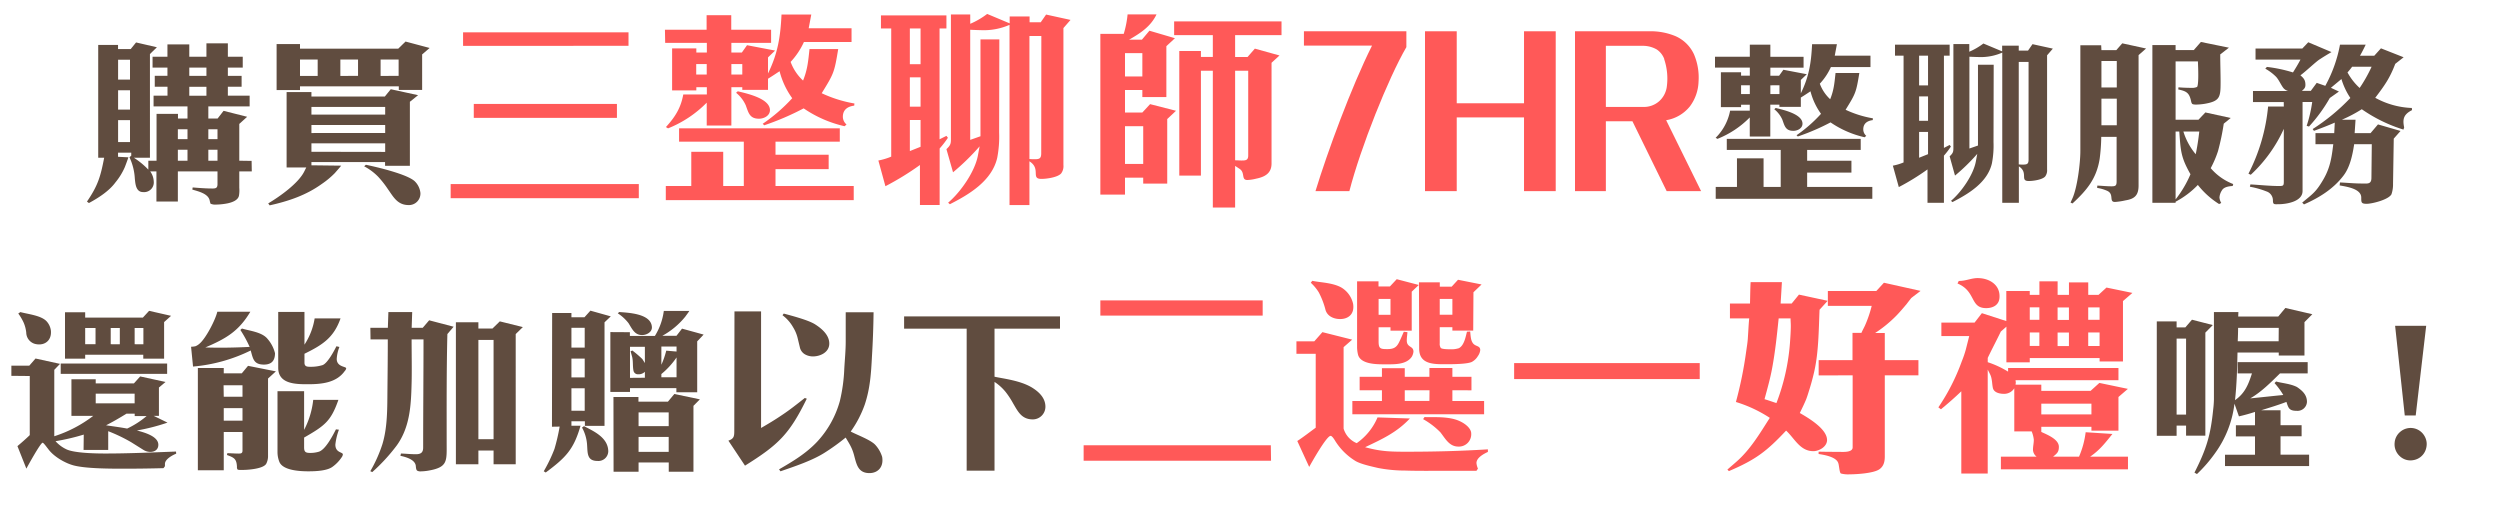
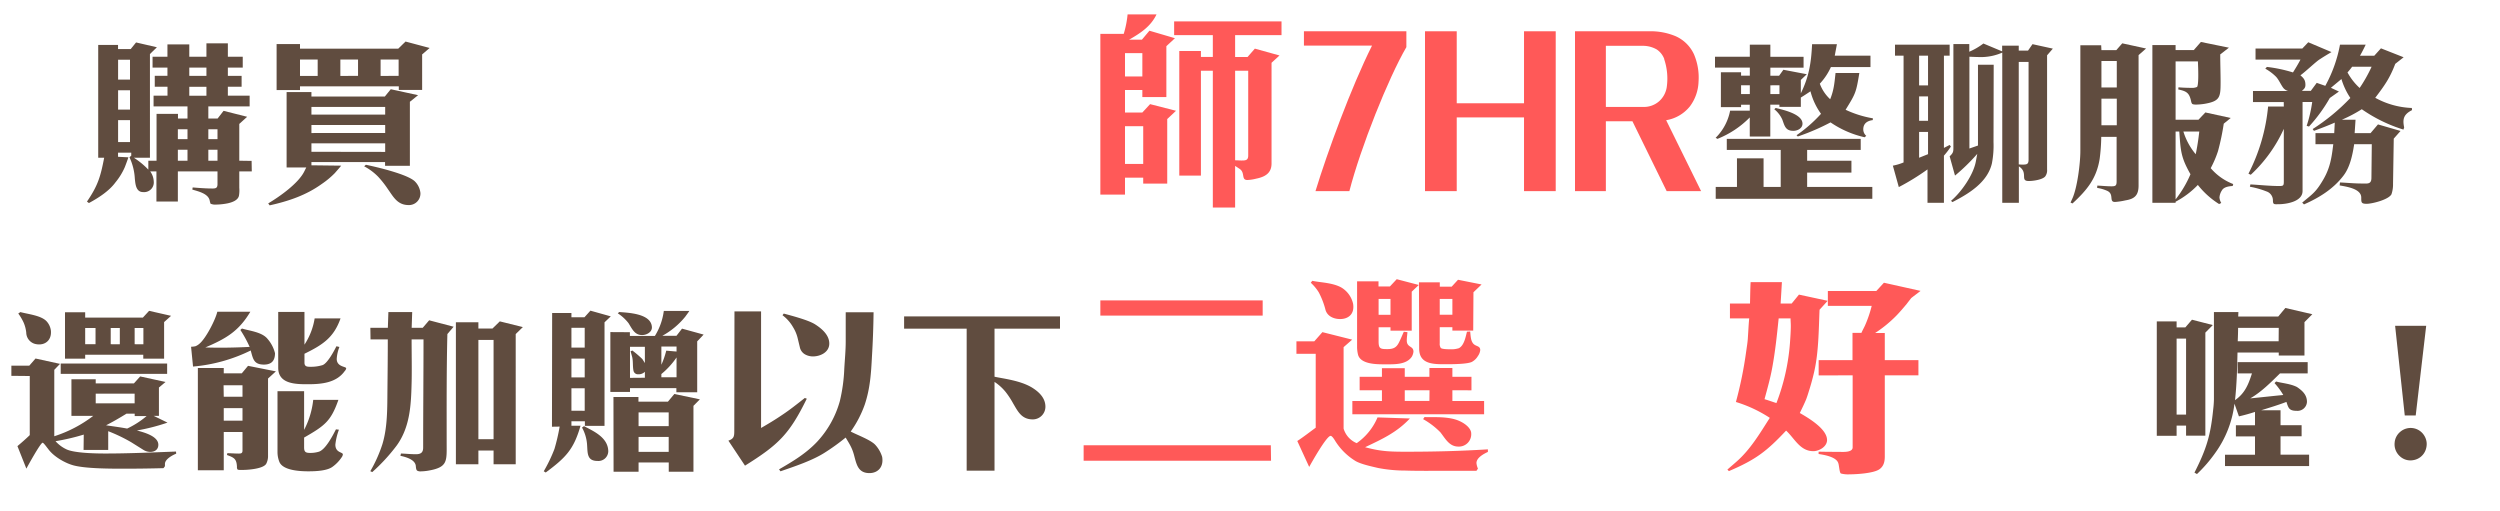
<svg xmlns="http://www.w3.org/2000/svg" viewBox="0 0 840 171.79">
  <defs>
    <style>.cls-1{fill:#604c3f;}.cls-2{fill:#ff5958;}</style>
  </defs>
  <g id="SVG">
    <path class="cls-1" d="M33,53V15.1h6.66v1.38h4.26l1.8-2.22,7,1.62-2.34,2.28V53h-5.4a26.26,26.26,0,0,1,4.86,4V54h2.76V38.26h7.2v1.56H63V35.74H51.6v-3.6h4.68v-3H52V25.48h4.26V22.72h-5V19.06h5V14.92H63.6v4.14h5.76v-4.5h7.2v4.5h5v3.66h-5v2.76h4.62v3.66H76.56v3h7.32v3.6H70v4.08h3.12l2-2.58,7.92,2-2.64,2.4V54l4.14.06.06,3.54H80.4V63.1a10.2,10.2,0,0,1-.12,2.7c-.36,1.56-2.4,2.22-3.78,2.52a21.54,21.54,0,0,1-3.9.42,3.81,3.81,0,0,1-1.86-.3,8,8,0,0,1-.3-1.14c-.54-2.28-3.84-3-5.82-3.6l.12-.72c2.16.18,4.44.36,6.66.36,1.2,0,1.68-.24,1.68-1.5V57.58H59.76V67.72h-7.2V57.58h-2.1a6.17,6.17,0,0,1,1.2,3.36,3.26,3.26,0,0,1-3.6,3.6c-2.4,0-2.58-2.76-2.76-4.56a19.28,19.28,0,0,0-1.8-7.14l.6-.54v-1H39.66v1.38l3.48.18c-.36,1.08-.78,2.22-1.2,3.3a21.74,21.74,0,0,1-3.18,5.16c-2.1,2.88-5.76,5.22-8.88,6.9l-.66-.48C32.88,62.38,33.78,59.38,35,53ZM43.68,26.74V20.08h-4v6.66Zm0,10.08V30.34h-4v6.48Zm0,10.92V40.36h-4v7.38Zm19.32-1v-3.3H59.76v3.3ZM63,54V50.32H59.76V54Zm6.36-28.5V22.72H63.6v2.76Zm0,6.66v-3H63.6v3Zm3.72,14.58v-3.3H70v3.3Zm0,7.26V50.32H70V54Z" />
    <path class="cls-1" d="M104.64,30.94v1.5H129.3l2-2.46,9.18,2-2.76,2.22V55.72h-8.34V54.46H104.64v1.08l10,.12c-.66.84-1.38,1.62-2.1,2.46a28.35,28.35,0,0,1-4.38,3.66C102.84,65.62,96.9,67.6,90.6,69l-.48-.66c3.84-2.28,10.14-6.72,12.12-10.74l.66-1.32H96.3V30.94ZM133.8,16.36l2.46-2.4,8.1,2.16-2.52,2.16V30.22H134V29H100.8v1.26H92.94V14.8h7.86v1.56ZM106.74,20H100.8v5.52h5.94ZM129.42,38.5V35.92H104.64V38.5Zm0,6.18V42H104.64v2.7Zm0,6.36V48.16H104.64V51ZM120.3,25.48V20h-5.94v5.52Zm2.64,29.88c4,.84,13.62,3.12,16.32,5.46a6.42,6.42,0,0,1,2,4,3.86,3.86,0,0,1-4.08,4.08c-3.66-.06-5-2.76-6.84-5.34a32.86,32.86,0,0,0-3.3-4.2,19,19,0,0,0-4.68-3.48Zm11-29.88V20h-6.06v5.52Z" />
-     <path class="cls-2" d="M151.42,61.85h63.22V66.6H151.42Zm4.17-46.45V10.87h55.59V15.4Zm3.6,19.52h48.1V39.6h-48.1Z" />
-     <path class="cls-2" d="M223.42,10h14V5.11h8.28V10h13.39v4.4H245.74v3.24h3.53L251,15.19l9.43,1.8-2.38,2.3v5.4c3.31-6.77,4.18-12.31,4.54-19.8h10l-.87,4.61h14.4v4.61h-16a24.79,24.79,0,0,1-4.47,6.69,16.1,16.1,0,0,0,4.18,6.27c1.51-3.75,1.73-6.55,2.16-10.59h9.65c-1.3,7.85-1.44,8.21-5.55,14.84a42.63,42.63,0,0,0,11,3.45l-.07.72c-2.23.29-3.82,1.37-3.82,3.75a3.43,3.43,0,0,0,1.23,2.59l-.65.58a39.87,39.87,0,0,1-13.75-6,90.53,90.53,0,0,1-13.25,5.69l-.51-.51A56.64,56.64,0,0,0,266.19,33a26.72,26.72,0,0,1-4.25-9.07c-1.3.86-2.59,1.73-3.89,2.52v3.75h-8.64V29.3h-3.67V42.19h-8.28v-7.7a38,38,0,0,1-13,8.64l-.71-.44c3.09-3.38,5-6.4,5.83-10.94h7.92V29.3h-3.53v1.08h-8.14V16.27h8.14v1.37h3.53V14.4h-14Zm8.85,52.5V51H243V62.5h6.92V47.59H228.17V43.13h54v4.46h-21.6V52h17.86v4.83H260.57V62.5h26.28v4.75H223.71V62.5Zm5.19-37.45V21.52h-3.53v3.53Zm8.28-3.53v3.53h3.67V21.52Zm2.16,9.15c2.88.72,10.8,2.37,10.8,6.34,0,1.87-2,2.88-3.67,2.88-3.17,0-3.53-2-4.47-4.54a11.42,11.42,0,0,0-3.24-4.18Z" />
-     <path class="cls-2" d="M315.72,49.89v19H309.1V55.44a94.27,94.27,0,0,1-11.6,7.13l-2.37-8.64a21.39,21.39,0,0,0,4.32-1.3V9.57H296V5.18h22V9.57h-2.31V46.8L318,45.65l.5.64A31.26,31.26,0,0,1,315.72,49.89ZM309.31,9.57h-3.6v12h3.6Zm0,16.42h-3.6v9.86h3.6Zm0,14.33h-3.6V50.76l3.6-1.44Zm48-30.89v46a4.09,4.09,0,0,1-.79,2.88c-1.23,1.3-4.83,1.8-6.63,1.8-3.67,0,0-3.38-4-5.91V68.9H339.2V8.35a21.62,21.62,0,0,1-8.21,1.8c-1.66,0-3.39-.07-5-.15V47l3.45-1.22V13.24h6.34l-.07,31.25a37.8,37.8,0,0,1-.65,8.57c-1.8,7.71-9.36,12.24-15.91,15.56l-.58-.51c4.18-3.53,9-10.44,10-15.84l.58-3.1a78.31,78.31,0,0,1-8.93,8.72L318,50.11c1.65-1.51,1.51-2.09,1.51-4.25v-41H326V8a26.58,26.58,0,0,0,5.69-3.32l7.56,3.17V5.54h6.69V7.48h3.75l1.8-2.59,8.21,1.8Zm-7.42,2.66h-4V53.42a13.63,13.63,0,0,0,1.8.08c1.59,0,2.16-.29,2.16-2Z" />
    <path class="cls-2" d="M383.69,13.32l2.52-3,8.57,2.52-2.88,2.67V32.61h-8.07V30.24H378V37.8h5.83l2.6-2.81,8.71,2.23L392.19,40V61.7h-8.07v-2H378v5.69h-8.28v-54h7.85a33,33,0,0,0,1.3-6.55h9.72c-1.95,4.1-5.48,6.34-9.22,8.5Zm.14,12.38V17.85H378V25.7Zm.29,29.38V42.41H378V55.08ZM415,11.8v7.35h4.18l2.45-2.81,8.28,2.3-2.67,2.45V54.94c0,3.38-2.37,4.53-5.25,5.11a13.74,13.74,0,0,1-2.88.43c-2.16,0-.65-2.45-2.6-3.74l-1.51-1v14h-7.49V23.76h-4V59h-7.27V17.13h7.27v2h4V11.8h-13V7.2h36.08v4.6Zm2.16,42.13c1.37,0,2.24-.07,2.24-1.66V23.76H415v30.1C415.73,53.86,416.45,53.93,417.17,53.93Z" />
    <path class="cls-2" d="M453.39,64.22H442C446,51.12,454,29.3,461,15.33H438.12V10.51h34.42v5.33C466.49,26.21,457.2,49.46,453.39,64.22Z" />
    <path class="cls-2" d="M512.07,64.22V39.45H489.46V64.22H478.8V10.51h10.66V34.7h22.61V10.51h10.65V64.22Z" />
    <path class="cls-2" d="M560,64.22,548.5,40.75h-8.93V64.22H529.2V10.51h24.91A21.62,21.62,0,0,1,563,12.16a12.23,12.23,0,0,1,6.19,6.12,19.83,19.83,0,0,1,1.52,9.15,14.62,14.62,0,0,1-2.88,8.28,12.91,12.91,0,0,1-8,4.68l11.74,23.83Zm-.79-44.35a6.64,6.64,0,0,0-2.53-3.24,9.22,9.22,0,0,0-4.82-1.23H539.57V35.93h12.6a7.69,7.69,0,0,0,5.4-2A8,8,0,0,0,560,29.45,20.39,20.39,0,0,0,559.16,19.87Z" />
    <path class="cls-1" d="M576.24,19.06h11.7V15h6.9v4.08H606v3.66H594.84v2.7h2.94l1.44-2,7.86,1.5-2,1.92v4.5c2.76-5.64,3.48-10.26,3.78-16.5h8.34l-.72,3.84h12v3.84H615.18a20.61,20.61,0,0,1-3.72,5.58,13.33,13.33,0,0,0,3.48,5.22c1.26-3.12,1.44-5.46,1.8-8.82h8c-1.08,6.54-1.2,6.84-4.62,12.36a35.49,35.49,0,0,0,9.18,2.88l-.06.6c-1.86.24-3.18,1.14-3.18,3.12a2.85,2.85,0,0,0,1,2.16l-.54.48a33.16,33.16,0,0,1-11.46-5,74.6,74.6,0,0,1-11,4.74l-.42-.42a47.17,47.17,0,0,0,8.22-7.2,22.37,22.37,0,0,1-3.54-7.56c-1.08.72-2.16,1.44-3.24,2.1v3.12h-7.2v-.72h-3.06V45.88h-6.9V39.46a31.54,31.54,0,0,1-10.86,7.2l-.6-.36a17.4,17.4,0,0,0,4.86-9.12h6.6v-2H585V36h-6.78V24.28H585v1.14h2.94v-2.7h-11.7Zm7.38,43.74V53.2h8.94v9.6h5.76V50.38H580.2V46.66h45v3.72h-18V54h14.88v4H607.2V62.8h21.9v4H576.48v-4Zm4.32-31.2V28.66H585V31.6Zm6.9-2.94V31.6h3.06V28.66Zm1.8,7.62c2.4.6,9,2,9,5.28,0,1.56-1.68,2.4-3.06,2.4-2.64,0-2.94-1.62-3.72-3.78a9.58,9.58,0,0,0-2.7-3.48Z" />
    <path class="cls-1" d="M653.16,52.3V68.14h-5.52V56.92A78.56,78.56,0,0,1,638,62.86l-2-7.2a17.86,17.86,0,0,0,3.6-1.08V18.7h-2.88V15h18.36V18.7h-1.92v31l1.92-1,.42.54A27,27,0,0,1,653.16,52.3Zm-5.34-33.6h-3v10h3Zm0,13.68h-3V40.6h3Zm0,11.94h-3V53l3-1.2Zm40-25.74V56.92a3.42,3.42,0,0,1-.66,2.4c-1,1.08-4,1.5-5.52,1.5-3.06,0,0-2.82-3.3-4.92V68.14h-5.58V17.68a18,18,0,0,1-6.84,1.5c-1.38,0-2.82-.06-4.2-.12V49.9l2.88-1V21.76h5.28l-.06,26a31.58,31.58,0,0,1-.54,7.14c-1.5,6.42-7.8,10.2-13.26,13l-.48-.42c3.48-2.94,7.5-8.7,8.34-13.2l.48-2.58A65.48,65.48,0,0,1,656.88,59l-1.8-6.48c1.38-1.26,1.26-1.74,1.26-3.54V14.8h5.34v2.58a22.2,22.2,0,0,0,4.74-2.76l6.3,2.64V15.34h5.58V17h3.12l1.5-2.16,6.84,1.5ZM681.6,20.8h-3.3V55.24a12.54,12.54,0,0,0,1.5.06c1.32,0,1.8-.24,1.8-1.68Z" />
    <path class="cls-1" d="M706.08,16.84h5l2-2.28,8,1.74-2.52,2.22v43.8c0,3.24-1.26,4.5-4.38,5a22.89,22.89,0,0,1-3.54.54c-2.16,0-.18-2.58-2.58-3.72a13.15,13.15,0,0,0-3.42-1l.06-.78c1.56.06,3.18.24,4.74.24,1.32,0,1.74-.18,1.74-1.62v-15h-5.16a62,62,0,0,1-.54,7.44c-1.08,6.66-4.32,10.5-9.12,14.94l-.66-.3.6-1.32c1.68-3.66,2.7-11.94,2.7-16V15.22h7Zm0,3.66v8.88h5.16V20.5Zm5.16,21.6V33.16h-5.16V42.1Zm28.26-28,9.42,1.92L746,18.28c0,3.12.12,6.24.12,9.3,0,5.1-.18,6.42-5.46,7.32a20.51,20.51,0,0,1-2.7.24c-.36,0-1.2,0-1.44-.3a2.1,2.1,0,0,1-.3-.78c-.6-2.88-1.56-3.42-4.32-4l.06-.72q2.16.18,4.32.18a4.18,4.18,0,0,0,1.92-.3c.42-.42.42-3.36.42-4.08,0-1.5-.06-3-.12-4.5H731V40.24h7.68L741,37.78l8.52,1.86-2.34,1.92a80.47,80.47,0,0,1-1.92,9.18,34.65,34.65,0,0,1-2.46,5.76,18.73,18.73,0,0,0,7.56,5.34l-.18.66c-1.2.06-2.94.3-3.6,1.44a5,5,0,0,0-.84,2.4,4.25,4.25,0,0,0,.6,1.86l-.72.36a28,28,0,0,1-7.14-6.42A29.37,29.37,0,0,1,731,67.78v.36h-7.8v-53H731v1.68h6.12ZM732.24,44.2H731V67A37.13,37.13,0,0,0,736,58.54C732.72,52.78,732.72,50.68,732.24,44.2Zm1.38,0a21.94,21.94,0,0,0,4.14,7.62c.54-2.58.9-5,1.2-7.62Z" />
    <path class="cls-1" d="M767.34,34.3H757V30.58h11.82a3.17,3.17,0,0,1-1.26-.66c-.84-.66-1.74-3-2.82-4.14a16.15,16.15,0,0,0-3.6-2.7l.54-.6a48.43,48.43,0,0,1,8.76,1.86c.9-1.44,1.74-2.82,2.52-4.32H757.86V16.3h15.72l2-2.1,7.8,3.3c-1.32.78-2.64,1.56-3.9,2.4-1.08.6-4.92,4.26-6.54,5.4,1.14,1,1.68,1.62,1.68,3.24,0,1-.48,1.38-1.2,2h3l2-2.7,2.88,1A45.87,45.87,0,0,0,786.24,15h8.64c-.6,1.26-1.2,2.46-1.92,3.72h4.8L800,16.24l7.62,3-2.82,2.22c-1.8,4.8-3.66,7.38-6.72,11.4a27.61,27.61,0,0,0,12.3,3.42l.06.72c-2.82,1.44-3.24,3-2.64,5.82l-.24.72a50.45,50.45,0,0,1-14-6.84,47.86,47.86,0,0,1-6.72,3.54h4.62l-.3,4.5h5.34L799,41.8,806.58,44l-2.28,2.58-.24,15.18a10.15,10.15,0,0,1-.54,3.54c-1,1.8-6.48,3.18-8.34,3.18s-1.8-.54-1.8-2.1c0-3-5-3.66-7.26-4.08l.12-1c2.4.12,4.86.36,7.26.36,1.92,0,3.3.36,3.3-1.92l.12-11.28H791c-.54,3.54-1.38,7.68-3.6,10.56-3.42,4.5-8.22,7.44-13.26,9.66l-.6-.6c3.6-3,4.62-3.54,7.08-7.74,2.34-4,2.82-7.44,3.36-11.88H778V44.74h6.3l.18-3.54c-2.28,1-4.68,1.92-7,2.76l-.42-.6a67.76,67.76,0,0,0,12.66-10.44,23.7,23.7,0,0,1-3-6.36l-3.54,2.94,2.7,1.26-3.06,2.16a52.25,52.25,0,0,1-7,9.6l-.78-.24a45.33,45.33,0,0,0,1.86-8h-3.24V64.18c0,3.6-5.46,4.44-8.16,4.44-1.32,0-1.8.18-1.8-1.32a3.15,3.15,0,0,0-2.22-3,29,29,0,0,0-5.52-1.56l.18-.78c3.24.18,6.48.54,9.66.54,1.38,0,1.56-.12,1.56-1.5V43.3a48.14,48.14,0,0,1-11.1,15.42l-.78-.36a62,62,0,0,0,6.6-22.56h5.28Zm29.52-11.88h-6.54a24.19,24.19,0,0,1-1.56,1.92,20.14,20.14,0,0,0,4.08,5.22A49.35,49.35,0,0,0,796.86,22.42Z" />
    <path class="cls-1" d="M10,146.2,10,126.34l-6.18-.06v-3.42H9.84l2.1-2.4,8.22,1.8-1.92,2v22.32a43.27,43.27,0,0,0,13.08-6.84H24v-12.3h8.16v1.38H45l2.1-2.34,8.52,1.86-2.22,1.86v9.54H51.66L56.28,142A66.73,66.73,0,0,1,46,144.64c2.22.6,7.2,1.86,7.2,4.8,0,1.62-1.2,2.4-2.7,2.4a4.38,4.38,0,0,1-2.28-.66L44.1,148.6a54.17,54.17,0,0,0-7.74-3.72v6.3H28.08l.06-5.16a72.51,72.51,0,0,1-9.48,2.22A11.37,11.37,0,0,0,22.38,151c2.76,1.26,9.84,1.38,13,1.38,7.92,0,15.84-.36,23.76-.66l.06.72c-1.26.48-3.78,1.86-3.78,3.42v.78l-.48.66c-4.38.12-8.76.18-13.2.18s-12.72,0-16.92-1.08c-3-.78-6.9-3.06-8.7-5.64-.24-.24-1.44-2-1.8-2-.72,0-5.28,8.34-5.46,8.7l-3-7.56C7.32,148.66,8.64,147.52,10,146.2ZM6.84,104.86c2.64.72,7.2,1.14,8.94,3.24a5.67,5.67,0,0,1,1.32,3c.3,3.36-2.1,5-4.8,4.56a4,4,0,0,1-3.48-3.9A11.64,11.64,0,0,0,8,108.52a17,17,0,0,0-1.86-3.18Zm49.32,20.76H20.4v-3.48H56.16Zm-27.54-20.7v1.8H48l2.1-2.28,7.38,1.68-2.34,2.1v12.3h-7V119.2H28.62v1.32H21.84v-15.6Zm3.48,10.74V110.2H28.62v5.46Zm13.14,19.86v-3.24H32.16v3.24ZM42.72,144a29.68,29.68,0,0,0,6.54-4.2h-4V139H42.48c-2.22,1.38-4.5,2.7-6.84,3.9C38,143.26,40.38,143.56,42.72,144Zm-2.46-28.32V110.2H37.2v5.46Zm7.92,0V110.2H45.24v5.46Z" />
    <path class="cls-1" d="M65.7,116.32a4.46,4.46,0,0,0,1.26-.78c2.16-1.74,5.4-8,6.06-10.8h11.1c-3.9,6.54-8.1,9-15.12,12,4.92.18,10,.06,14.88-.18a40.33,40.33,0,0,0-3.12-5.7l.54-.48c2.4.78,6.78,1.14,8.64,3.54a11.55,11.55,0,0,1,2.46,4.74c0,2.52-1.14,3.84-3.72,3.84-3.42,0-3.66-1.92-4.44-4.74a54.32,54.32,0,0,1-19.38,5.4l-.66-6.66A6,6,0,0,0,65.7,116.32Zm9.48,7.32v1.8h6.06l2.1-2.52,9.36,1.86-2.64,2.4v26.28a5.5,5.5,0,0,1-.54,2.22c-.78,1.86-6.24,2.22-8.1,2.22-.3,0-1.44.06-1.62-.18a1.34,1.34,0,0,1-.18-.84c-.12-2.76-1-3.12-3.36-4l.12-.6c1.26,0,2.52.12,3.78.12.78,0,1.32-.06,1.32-1v-6.24h-6.3V158h-8.7V123.64Zm6.3,9.66v-3.84H75.12l.06,3.84Zm-6.3,3.84v4.2h6.3v-4.2Zm27-5.7v13a28.11,28.11,0,0,0,3.06-10.08h8.46c-2.52,7.2-4.62,8.7-11.52,12.66v3.3c0,1.5.48,1.86,2,1.86a9.8,9.8,0,0,0,3-.42c2.28-.78,4.68-5.52,5.7-7.5l1,.12a20.79,20.79,0,0,0-1.2,5c0,2.82,2.52,2.46,2.52,3.3a2,2,0,0,1-.42,1,12.36,12.36,0,0,1-3,3.12c-1.86,1.44-5.88,1.56-8.16,1.56-2.7,0-8.64-.24-9.78-3.24a9,9,0,0,1-.6-3.06V131.44Zm.12-26.64v11a22.38,22.38,0,0,0,3.42-8.82h8.7c-2.28,6.48-6,8.88-12.12,11.88v3c0,1.32.9,1.38,2,1.38a13.25,13.25,0,0,0,4-.54c1.68-.48,4-4.86,4.74-6.36l1,.24a13.05,13.05,0,0,0-.9,4c0,2.76,3.18,2.52,3.18,3.18a1.65,1.65,0,0,1-.48.9c-2.82,4-7.86,4.44-12.36,4.44-4,0-10,0-10-5.52V104.8Z" />
    <path class="cls-1" d="M130.32,110.14l.18-5.28h8l-.18,5.28h3.72l2.16-2.52,8.22,2.16-2.1,2.46c-.3,12.18-.24,24.36-.24,36.54,0,6.12.48,8.22-6.18,9.36a17.07,17.07,0,0,1-2.46.24,2.27,2.27,0,0,1-1.26-.24c-.42-.3-.42-1.2-.48-1.68-.3-2.1-3.42-2.94-5.16-3.3l.18-.78c1.68.06,3.36.24,5,.24s2.46-.54,2.46-2.22c0-12.12.12-24.24.12-36.36h-4c0,4.2.12,10.56,0,14.76-.18,7.32-.54,14.7-5,20.88a61.06,61.06,0,0,1-8.22,8.94l-.66-.3a46,46,0,0,0,4.08-9.12c1.74-5.76,1.62-12.3,1.68-18.3.06-5.64.12-11.22.12-16.86H124.5l-.06-3.9Zm22.86-1.86h7.56v2.1h4.74l2.46-2.4,7.74,1.92-2.4,2.34V156h-7.44v-4.62h-5.1V156h-7.56Zm12.66,39.3V114.22h-5.1v33.36Z" />
    <path class="cls-1" d="M185.46,143.38l.06-38.22H192v1.44h4.38l2-2.22,6.84,1.92-2.1,2v34.8h-6.6v-1.56H192v1.5h3.06c-2.28,8-5,10.74-11.7,15.72l-.66-.42a50.62,50.62,0,0,0,3.6-7.5,64.67,64.67,0,0,0,1.74-7.5Zm11-26.58v-6.66H192v6.66Zm0,10v-6.3H192v6.3Zm0,11.22v-7.56H192V138Zm-.24,5.16c2.88,1.56,8.1,3.66,8.16,8.46a3.32,3.32,0,0,1-3.6,3.24c-3.72,0-3.3-2.82-3.54-5.7a13.75,13.75,0,0,0-1.68-5.52Zm15.42-31.56v1.26h8.4a21.1,21.1,0,0,0,3-8.4h8.58c-.42.66-.9,1.26-1.32,1.86a26.1,26.1,0,0,1-7.74,6.48h4.74l1.86-2.4,7.26,2-2.16,2.28v17.1h-7v-1.38H211.68v1.26h-6.6v-20.1Zm-5.52,21.78h8.4v1.56h9.9l2.16-2.58,8.58,1.8L233,136.36V158.5H224.7v-3.12H214.56v3.12h-8.4Zm1.92-28.56c2.76.24,10.8.42,11,5.1.06,1.68-1.8,2.64-3.3,2.64-2.52,0-3.36-2.1-4.56-4a14.58,14.58,0,0,0-3.6-3.3Zm8.64,22.08v-2a3,3,0,0,1-2.22.84,1.51,1.51,0,0,1-1.62-1.26c-.3-1.56-.06-3.24-.48-4.74l-.48-1.74.6-.24a34.53,34.53,0,0,1,3.36,2.88l.84,1.32v-5.46h-5v10.44Zm8,16.26v-4.62H214.56v4.62Zm0,8.64v-5H214.56v5Zm-.84-34,3.48.3v-1.68h-5.1v6.12A27.63,27.63,0,0,0,223.86,117.82Zm3.48,8.94V120.1a26.36,26.36,0,0,1-5.1,5.58v1.08Z" />
    <path class="cls-1" d="M246.72,144.76l.06-40.14h8.94V143.8c2.4-1.38,4.8-2.82,7.08-4.38,2.64-1.74,5.1-3.72,7.62-5.7l.66.24c-5.88,12-9.54,15.48-20.76,22.5l-5.58-8.4C246.6,147.4,246.72,146.62,246.72,144.76Zm27.9,3.6a33,33,0,0,0,7.56-13.56,55.64,55.64,0,0,0,1.5-10.92c.18-3.06.48-6.12.48-9.18v-9.78h9.36c-.06,5-.24,9.9-.54,14.82-.3,5.7-.6,10.68-2.4,16.14a36.61,36.61,0,0,1-4.74,9.12c2,1.08,6.78,2.82,8.28,4.5a10.52,10.52,0,0,1,2.28,4c.6,3.48-1.5,5.46-4.26,5.46-3.6,0-4.26-2.58-5-5.34-.72-2.94-1.44-4-3-6.6a72.86,72.86,0,0,1-7.08,5.1c-4.14,2.64-10.14,4.62-14.82,6.24l-.48-.66C266.46,155,270.9,152.32,274.62,148.36Zm-11.28-43c2.64.72,8.22,2.16,10.5,3.6s4.8,3.6,4.8,6.48-2.94,4.32-5.52,4.32a5.5,5.5,0,0,1-2.58-.66,3.61,3.61,0,0,1-1.8-2.46l-.78-3.24a12.73,12.73,0,0,0-1.5-3.48,13.07,13.07,0,0,0-3.54-4Z" />
    <path class="cls-1" d="M356.16,106.3v4.14h-22v16.14c3.06.66,8.52,1.26,12.42,3.54,2.7,1.62,4.68,3.72,4.68,6.54a4.26,4.26,0,0,1-4.2,4.26c-3.78,0-5-2.58-6.66-5.4a28.26,28.26,0,0,0-2.52-3.84,16.57,16.57,0,0,0-3.72-3.36v29.82h-9.36v-47.7H303.78V106.3Z" />
    <path class="cls-2" d="M427,149.62l.07,5.18H364.1v-5.18Zm-2.74-48.68v5.11H369.72v-5.11Z" />
    <path class="cls-2" d="M496.09,155.59a6.36,6.36,0,0,0,.5,1.87l-.5.72h-9.87c-4.68,0-9.36.08-14-.07a48.21,48.21,0,0,1-9.14-.86c-2.16-.51-5.62-1.23-7.56-2.31a20.85,20.85,0,0,1-6.92-6.84c-.21-.36-1-1.65-1.51-1.65-1.37,0-6.41,9-7.2,10.44l-4-8.71c2.09-1.37,4.17-3,6.19-4.47V118.87H435.6v-4.18h6l2.73-3.09,10,2.52-2.88,2.52V144a7.63,7.63,0,0,0,4.4,4.9,20,20,0,0,0,7-8.65l10.87.36c-4.39,4.68-9.29,6.92-15.05,9.65,5.26,1.44,8.43,1.52,13.9,1.52,9.15,0,18.22-.22,27.36-.8v.87C498.53,152.5,496.09,153.79,496.09,155.59Zm-45.8-48.39c-2.16,0-4.25-.93-4.9-3a26.8,26.8,0,0,0-2.3-6A15.41,15.41,0,0,0,440.42,95l.51-.65c2.45.57,6.69.57,9.72,2.23a8.49,8.49,0,0,1,4,5.54C455.19,105.69,452.88,107.2,450.29,107.2Zm4.1,32v-4.46h9.94v-3.6h-7.49v-4.54h7.49v-2.88H472v2.88h8.28v-2.95H488v2.95h6.41v4.54H488v3.6h10.66v4.46ZM474.34,98v13.1h-7.13v-1.15h-4v4.68c0,2.45.5,2.67,2.88,2.67,2,0,3.1-.44,4-2.31.58-1.15,1.08-2.38,1.59-3.53l1.22.15c-.07.93-.22,1.87-.22,2.8,0,2.45,2.24,1.73,2.24,3.75a4.13,4.13,0,0,1-.58,1.73c-1.87,2.73-6,2.52-9,2.52-2.52,0-8,.07-9-3.1a10.6,10.6,0,0,1-.36-2.66V94.53h7.2v1.73H467l2.3-2.45,7.42,1.94Zm-7.13,2.45h-4v5.32h4Zm13.11,30.67H472v3.6h8.28ZM495.08,98.2,495,111.09h-7v-1.15h-4.25v5.4a2.46,2.46,0,0,0,.36,1.58c.43.44,2.74.44,3.31.44a8.09,8.09,0,0,0,2.74-.36c1.8-.87,2.31-3.89,2.74-5.55l1.08-.07c.14,1.15.14,2.74.79,3.74.86,1.44,2.59.87,2.59,2.52a4.16,4.16,0,0,1-.79,2,5.16,5.16,0,0,1-1.87,1.87c-1.3.87-7.06.87-8.79.87-4.1,0-9.07.14-9.07-5.26l-.07-22.25h7v1.44h4L489.89,94l7.92,1.58ZM490,150.05c-3,0-4.32-2.59-6-4.76a25.34,25.34,0,0,0-5.84-4.46l.51-.72c1.65.22,6.69-.36,10.66.94,2.73.93,5,2.81,5,4.61A4.14,4.14,0,0,1,490,150.05ZM488,100.44h-4.25v5.32H488Z" />
-     <path class="cls-2" d="M571.11,127.37H508.75V122h62.36Z" />
    <path class="cls-2" d="M583.49,155.09c4.68-4.11,7.85-9.51,11.16-14.69a44.3,44.3,0,0,0-11.38-5.33A133.34,133.34,0,0,0,586.73,118c.22-1.58.5-3.16.57-4.75.15-2.09.22-4.17.44-6.26h-6.48v-5H588c.07-2.38.07-4.82.21-7.2h10.51c-.14,2.38-.28,4.82-.43,7.2H602l2.45-3,9.65,2.08-2.73,3c-.29,6.77-.29,14.26-1.81,20.88q-.64,2.81-1.51,5.62c-.36,1.15-.72,2.37-1.15,3.52-.65,1.59-1.44,3.17-2.16,4.68,2.88,1.66,9.15,5.33,9.15,9.08,0,2.23-2.67,3.74-4.61,3.74-4.47,0-6.27-4.25-9.15-6.91-6.62,7.06-10.29,9.79-19.22,13.61l-.51-.51C581.4,156.89,582.48,156,583.49,155.09Zm13.39-19.66a70.91,70.91,0,0,0,4.54-20.09c.14-1.94.29-4,.29-5.9,0-.87-.08-1.66-.08-2.45h-4c-.57,5.54-1.15,11.09-2.16,16.56-.65,3.6-1.65,7.06-2.59,10.58C594.15,134.49,595.51,135,596.88,135.43Zm14.19-9.29V121h11.37v-9.15h3c.36-.86.86-1.72,1.22-2.52a40.11,40.11,0,0,0,2.23-6.55H614.16v-5h16.28L633,95l12.31,2.74c-1,.79-2.09,1.58-3.1,2.38-.07.07-1.36,1.72-1.51,1.94-1.15,1.37-2.3,2.74-3.53,4a42.12,42.12,0,0,1-7.13,5.83h3.25V121h11.3v5.11h-11.3v27.29c0,1.73-.37,3.31-1.88,4.32-1.94,1.3-7.56,1.66-10,1.66a9.31,9.31,0,0,1-2.88-.29c-.5-.36-.57-2.66-.86-3.46-.65-2.16-4.83-2.8-6.62-3.09v-.79c2.16.07,4.39.07,6.62.07,1.3,0,4.82.36,4.82-1.51v-24.2Z" />
-     <path class="cls-2" d="M677.31,128.52c0,.21-.08.5-.08.72h8.65v2.09h16.56l2.95-2.67,9.58,2-3.17,2.73v11.31h-9.08v-1.3H685.88v1.73c2,.94,5.9,2.45,5.9,5,0,1.8-.65,2.23-1.94,3.31h8.71a29.57,29.57,0,0,0,2.23-8.21l9,.58c-2.52,3.1-4.17,5.33-7.49,7.63H715v4.25h-42.7v-4.25h12a3.07,3.07,0,0,1-1.22-2.3c0-1.15.28-2.23.28-3.39a10,10,0,0,0-.72-2.8H676.8V130.46a4,4,0,0,1-3.45,1.87c-1.37,0-3.39-.36-3.75-2-.14-.65-.21-1.44-.29-2.16-.28-2-.5-2.09-1.44-4v34.93H659V131.47c-2.16,2.09-4.47,4.1-6.84,6.05l-.87-.65a69.29,69.29,0,0,0,7.85-15.41,36,36,0,0,0,1.37-4l1.15-4.54h-9.36v-4.53h11.16l2.45-3.17,8.21,2.66V97.77H682v1.3h3.24V94.53h6.12v4.54h3.81V94.89h6.48v4.18h3.46l2.67-2.45,8.71,1.8-3.17,2.74v20.3h-7.85v-1.15H682v1.44h-7.85v-12l-1.87,1.65c-1.44,3-3,5.91-4.4,8.86v1.44a32.28,32.28,0,0,1,6.84,3.17v-1.23H711.8v4.11H677.23C677.23,128,677.31,128.3,677.31,128.52ZM664.92,93.45c3.6.14,7.2,2.3,6.91,6.55-.14,2.52-2.23,3.53-4.46,3.53-5.54,0-3.31-5.61-9.65-8.28l.43-.86C660.53,94.46,662.54,93.31,664.92,93.45Zm20.31,14v-4.18H682v4.18Zm0,8.79v-4.54H682v4.54Zm17.49,23v-3.6H685.88v3.6Zm-7.56-31.75v-4.18h-3.81v4.18Zm-3.81,8.79h3.81v-4.54h-3.81Zm14.11-13h-3.82v4.18h3.82Zm0,8.43h-3.82v4.54h3.82Z" />
    <path class="cls-1" d="M741,111.76v34.62h-6.48V143h-3.18v3.42h-6.66V108h6.66v2h2.94l2.22-2.58,7,1.8Zm-6.48,2h-3.18V139.3h3.18Zm39.78-5.52v11.22h-8.64v-1H751.8c-.12,5.34-.24,10.68-.84,16,3.36-2.34,4.5-5.28,5.7-9h-4.8v-3.78h23.52v3.78h-9.3c-3.12,3.06-6.18,6.18-10,8.4,3.66-.36,7.38-.78,11.1-1.14a24.21,24.21,0,0,0-2.94-4l.54-.54c1.74.54,4.8.72,7,1.86,2.16,1.44,3.36,2.88,3.36,5a3.18,3.18,0,0,1-3.42,3c-2.64,0-2.82-1-3.48-3-2.82,1.08-5.64,1.92-8.52,2.82h6.54v5h7.08v3.72h-7.08v6.18h9.6v3.84H747.6V152.8h10.08v-6.18h-6.42V142.9h6.42v-4.5c-1.8.6-3.6,1.08-5.4,1.5l-1.5-4.26a35.43,35.43,0,0,1-6.6,16.74,47.15,47.15,0,0,1-6,6.9l-.84-.48c4-7.92,5.4-12.36,6.3-21.3a31.62,31.62,0,0,0,.24-3.36V104.86h8.22l-.06,1.5h13.44l2.4-2.88,9.06,2.1Zm-8.64,1.92H752c0,1.5-.06,3-.12,4.5h13.74Z" />
    <path class="cls-1" d="M810.9,154.6a5.16,5.16,0,0,1-4.56-1.32,5.38,5.38,0,0,1-1.74-4.56,5.27,5.27,0,0,1,1.92-3.66,5.35,5.35,0,0,1,8,1.26,5.48,5.48,0,0,1,.84,2.46,5.83,5.83,0,0,1-.3,2.28A5.3,5.3,0,0,1,810.9,154.6Zm.78-15H808l-3.24-30.12h10.44Z" />
  </g>
</svg>